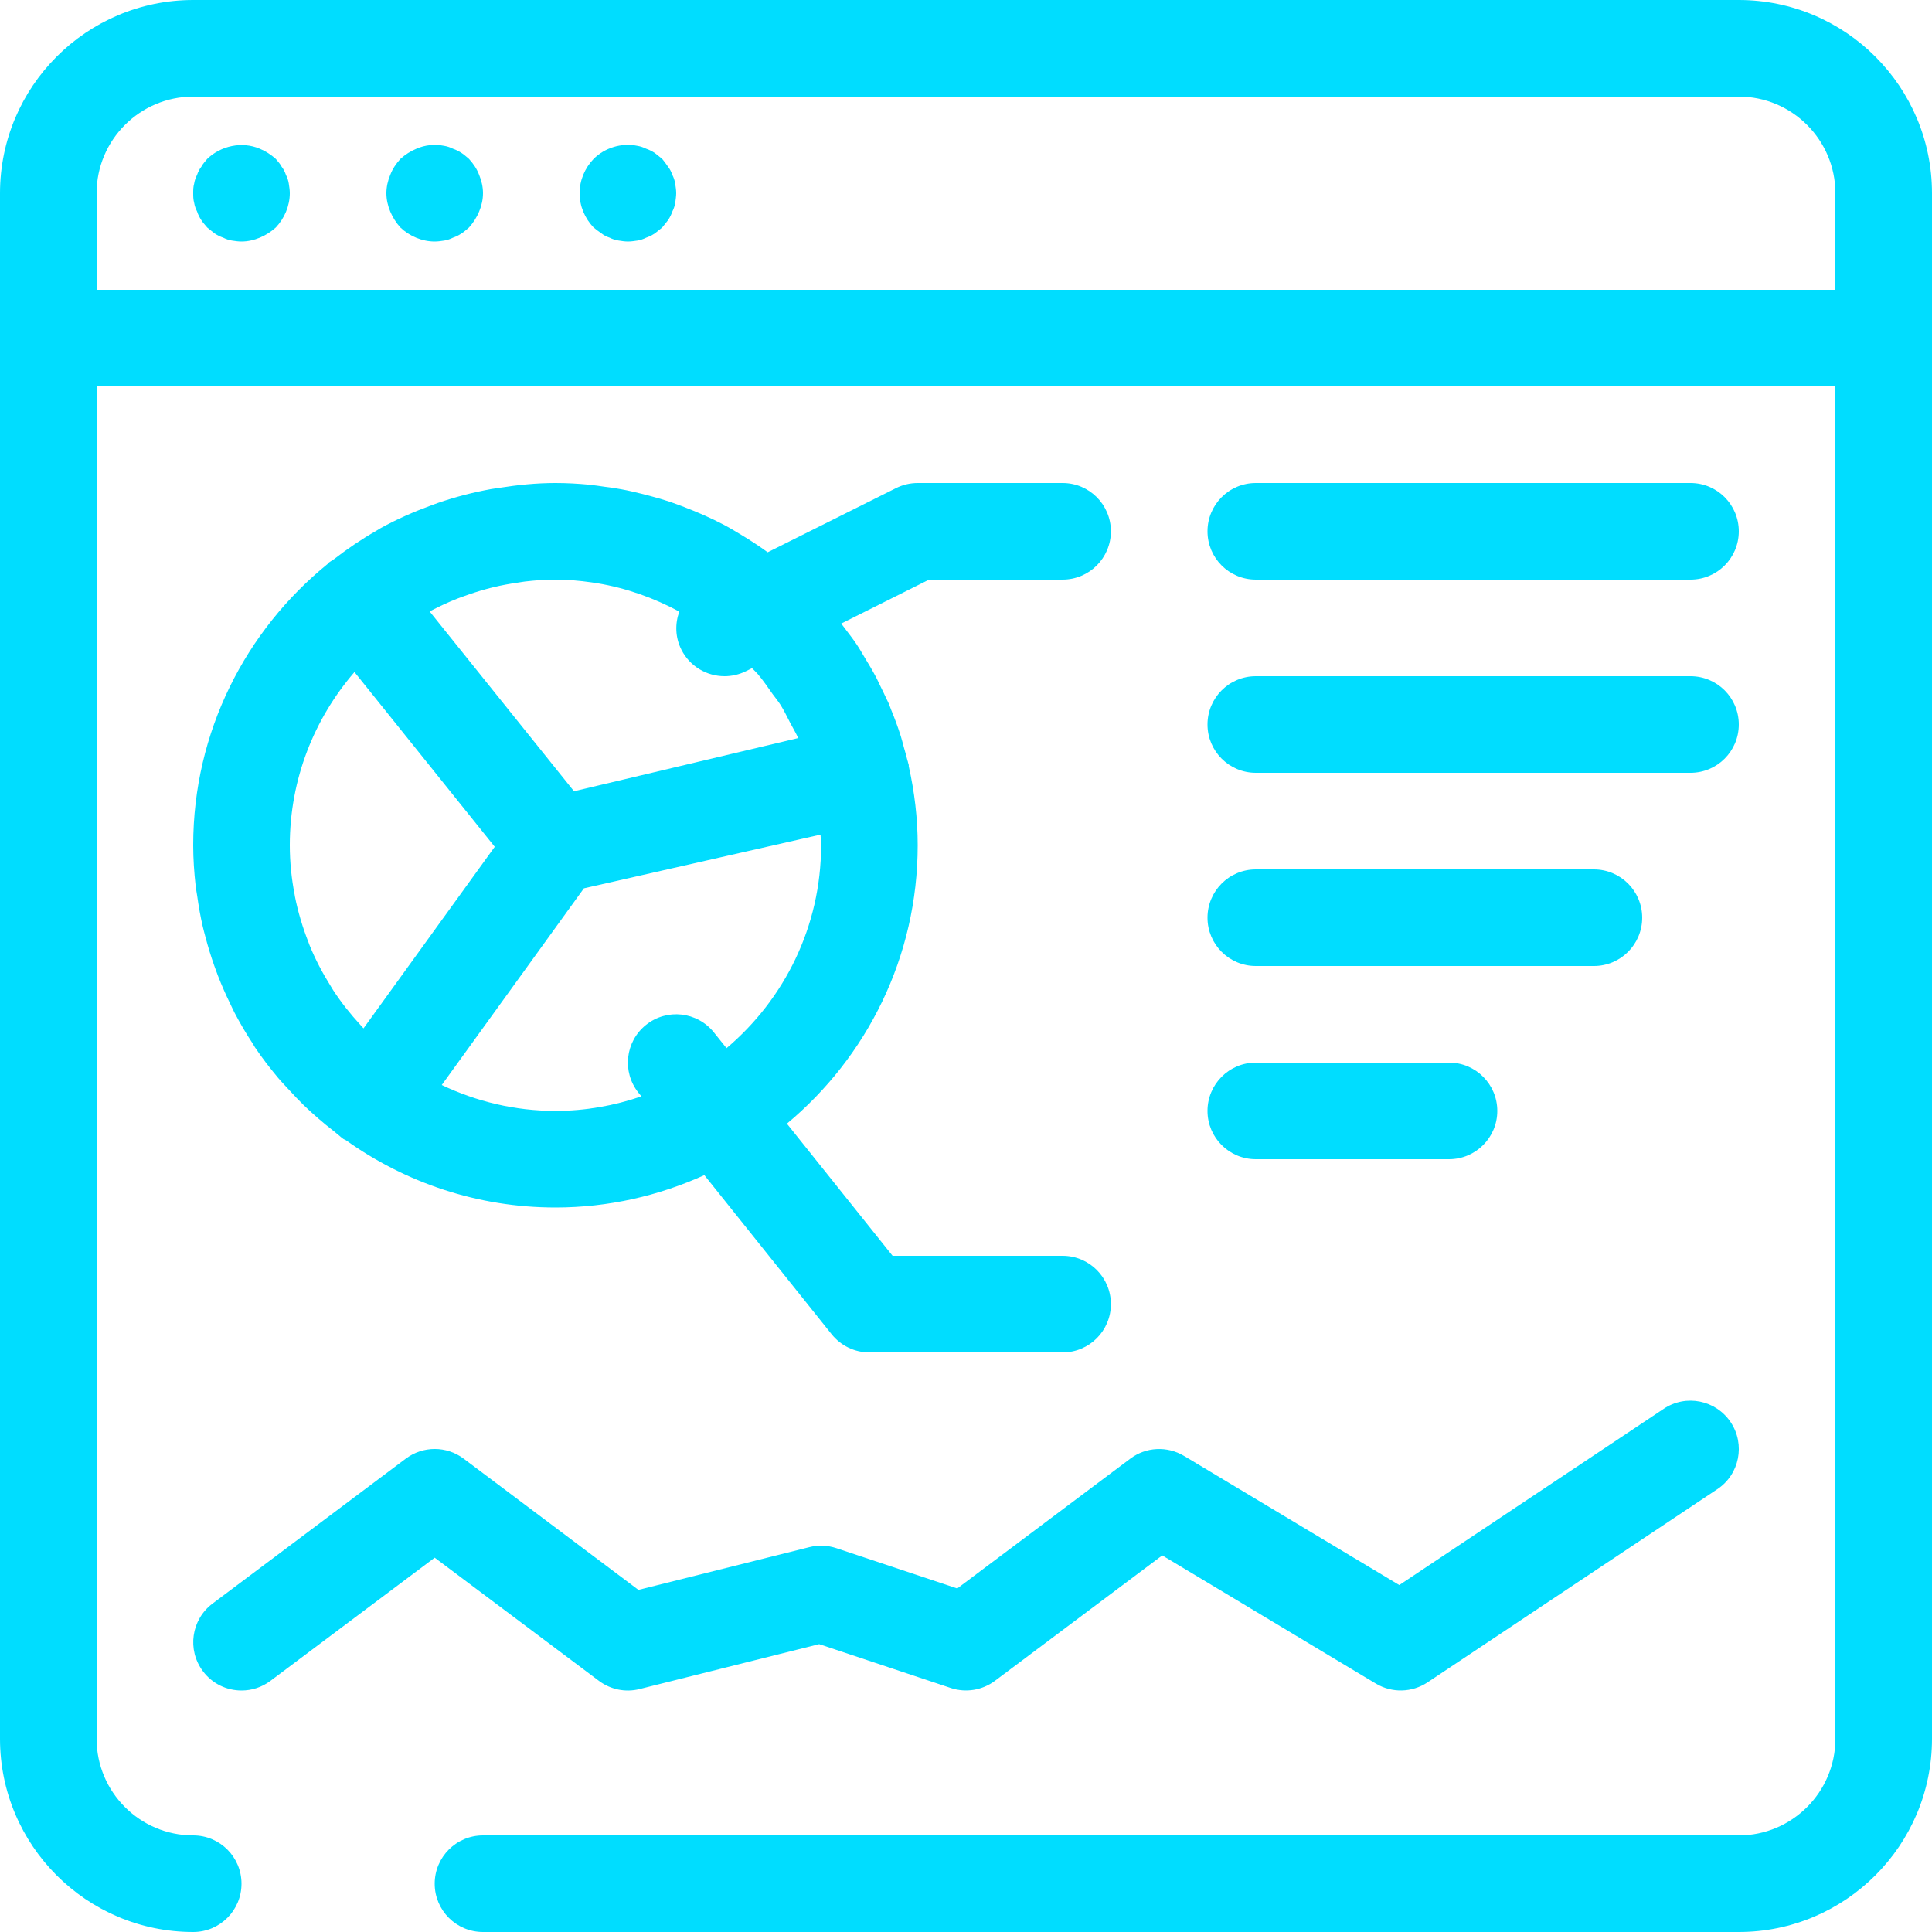
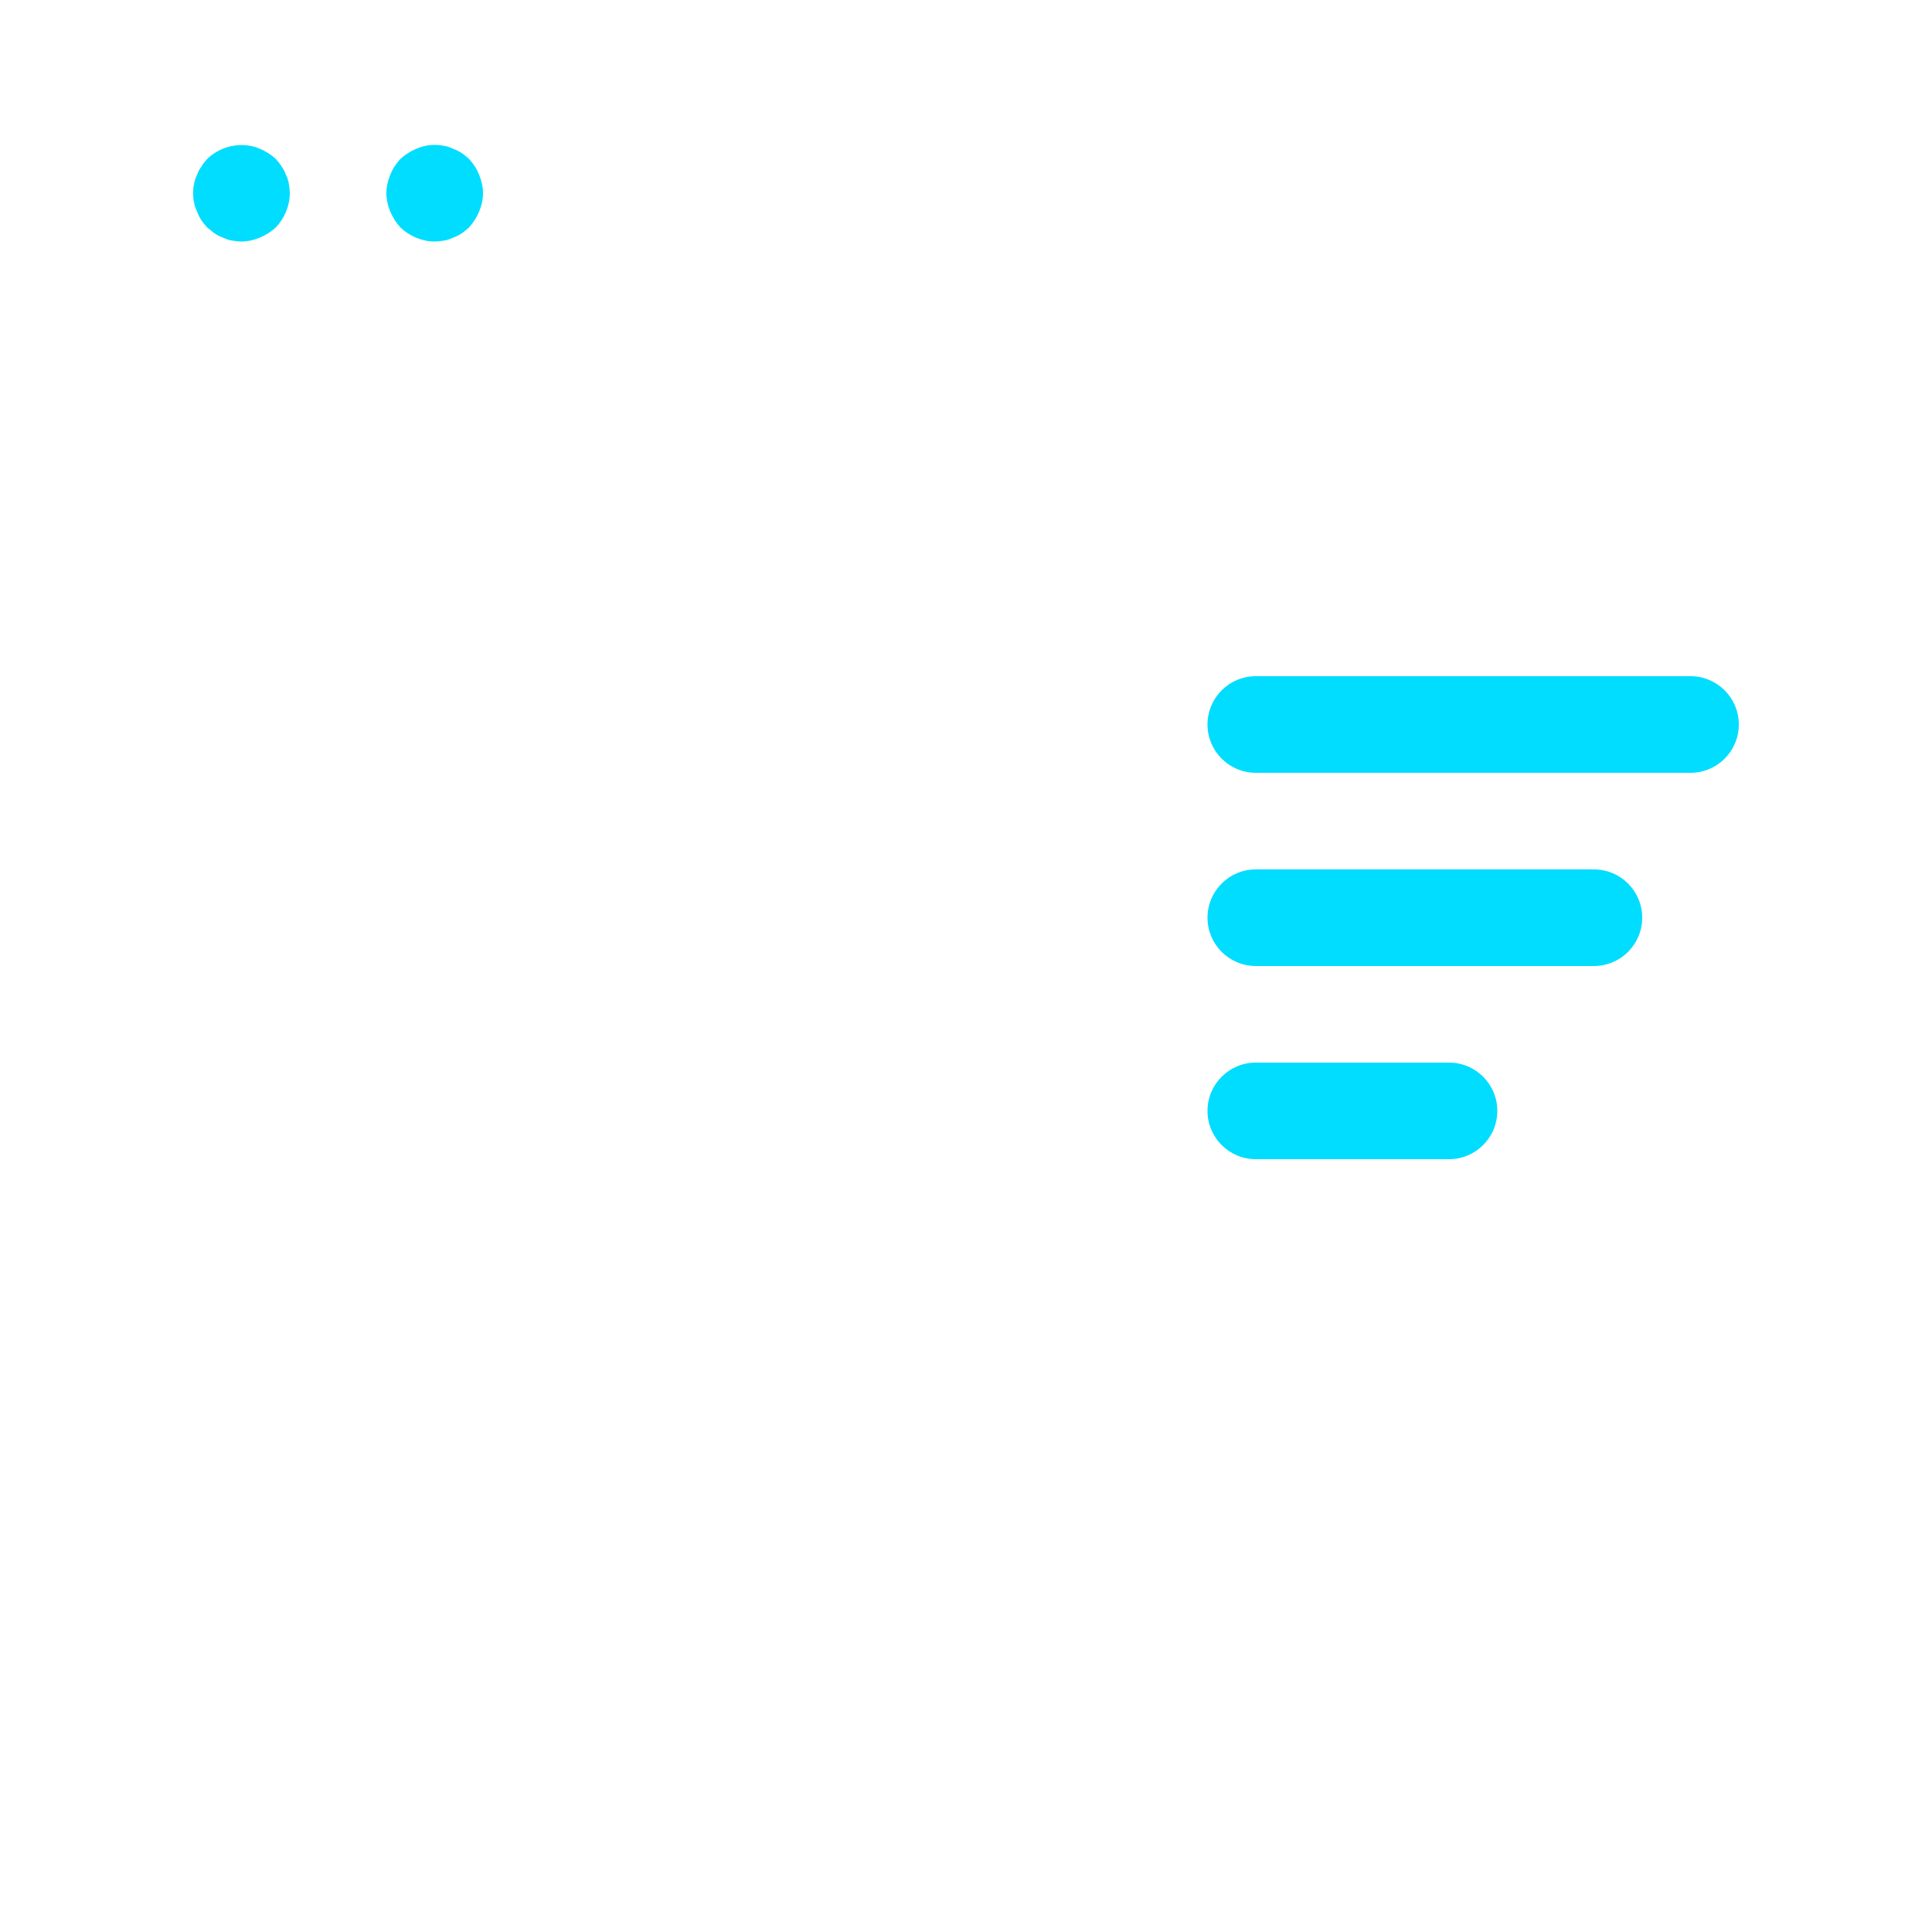
<svg xmlns="http://www.w3.org/2000/svg" version="1.1" x="0px" y="0px" width="40px" height="40px" viewBox="0 0 40 40" style="enable-background:new 0 0 40 40;" xml:space="preserve">
  <g>
-     <path fill="#00ddff" d="M36,0H4C1.794,0,0,1.794,0,4v32c0,2.206,1.794,4,4,4c0.553,0,1-0.448,1-1s-0.447-1-1-1c-1.103,0-2-0.897-2-2V8h36v28   c0,1.103-0.897,2-2,2H10c-0.553,0-1,0.448-1,1s0.447,1,1,1h26c2.206,0,4-1.794,4-4V4C40,1.794,38.206,0,36,0z M2,6V4   c0-1.103,0.897-2,2-2h32c1.103,0,2,0.897,2,2v2H2z" />
    <path fill="#00ddff" d="M5.92,3.62C5.899,3.56,5.87,3.5,5.83,3.45C5.8,3.39,5.75,3.34,5.71,3.29C5.609,3.2,5.5,3.13,5.38,3.08   C5.01,2.92,4.569,3.02,4.29,3.29C4.25,3.34,4.2,3.39,4.17,3.45C4.13,3.5,4.1,3.56,4.08,3.62C4.05,3.68,4.029,3.74,4.02,3.8   C4,3.87,4,3.93,4,4c0,0.06,0,0.13,0.02,0.2c0.01,0.06,0.03,0.12,0.061,0.18C4.1,4.44,4.13,4.5,4.17,4.56   c0.03,0.05,0.08,0.1,0.12,0.15c0.05,0.04,0.1,0.08,0.149,0.12C4.5,4.87,4.56,4.9,4.62,4.92C4.68,4.95,4.739,4.97,4.8,4.98   C4.87,4.99,4.93,5,5,5c0.13,0,0.26-0.03,0.38-0.08S5.609,4.8,5.71,4.71C5.89,4.52,6,4.26,6,4c0-0.07-0.011-0.13-0.021-0.2   C5.97,3.74,5.95,3.68,5.92,3.62z" />
    <path fill="#00ddff" d="M9.71,3.29C9.66,3.25,9.609,3.2,9.56,3.17C9.5,3.13,9.439,3.1,9.38,3.08C9.319,3.05,9.26,3.03,9.2,3.02   C9,2.98,8.8,3,8.62,3.08C8.5,3.13,8.39,3.2,8.29,3.29c-0.09,0.1-0.16,0.2-0.21,0.33C8.029,3.74,8,3.87,8,4s0.029,0.26,0.08,0.38   C8.13,4.5,8.2,4.61,8.29,4.71C8.479,4.89,8.739,5,9,5c0.069,0,0.13-0.01,0.2-0.02c0.06-0.01,0.119-0.03,0.18-0.06   C9.439,4.9,9.5,4.87,9.56,4.83C9.609,4.8,9.66,4.75,9.71,4.71C9.8,4.61,9.87,4.5,9.92,4.38S10,4.13,10,4S9.97,3.74,9.92,3.62   C9.87,3.49,9.8,3.39,9.71,3.29z" />
-     <path fill="#00ddff" d="M13.92,3.62c-0.021-0.06-0.05-0.12-0.09-0.17c-0.04-0.06-0.08-0.11-0.12-0.16c-0.05-0.04-0.101-0.08-0.15-0.12   c-0.06-0.04-0.12-0.07-0.18-0.09c-0.061-0.03-0.12-0.05-0.18-0.06c-0.33-0.07-0.681,0.04-0.91,0.27C12.109,3.48,12,3.73,12,4   s0.109,0.52,0.29,0.71c0.05,0.04,0.1,0.08,0.16,0.12c0.05,0.04,0.109,0.07,0.17,0.09c0.06,0.03,0.119,0.05,0.189,0.06   C12.87,4.99,12.939,5,13,5c0.069,0,0.13-0.01,0.2-0.02c0.06-0.01,0.119-0.03,0.18-0.06c0.06-0.02,0.12-0.05,0.18-0.09   c0.05-0.04,0.101-0.08,0.15-0.12c0.04-0.05,0.08-0.1,0.12-0.15c0.04-0.06,0.069-0.12,0.09-0.18c0.03-0.06,0.05-0.12,0.06-0.18   C13.989,4.13,14,4.06,14,4c0-0.07-0.011-0.13-0.021-0.2C13.97,3.74,13.95,3.68,13.92,3.62z" />
-     <path fill="#00ddff" d="M18.649,15.238c-0.059-0.187-0.127-0.369-0.201-0.549c-0.016-0.039-0.029-0.08-0.045-0.119   c-0.014-0.034-0.033-0.065-0.048-0.099c-0.038-0.086-0.081-0.169-0.122-0.254c-0.031-0.063-0.059-0.128-0.092-0.191   c-0.074-0.14-0.155-0.275-0.237-0.41c-0.055-0.091-0.107-0.184-0.166-0.272c-0.078-0.116-0.164-0.226-0.248-0.337   c-0.008-0.011-0.017-0.022-0.025-0.033c-0.016-0.021-0.031-0.043-0.048-0.064L19.236,12H22c0.553,0,1-0.448,1-1s-0.447-1-1-1h-3   c-0.155,0-0.309,0.036-0.447,0.105l-2.659,1.329c-0.176-0.128-0.357-0.247-0.544-0.359c-0.12-0.072-0.237-0.144-0.361-0.209   c-0.264-0.139-0.539-0.259-0.82-0.367c-0.099-0.037-0.196-0.075-0.296-0.109c-0.134-0.045-0.271-0.084-0.409-0.121   c-0.055-0.015-0.11-0.029-0.166-0.043c-0.141-0.035-0.282-0.069-0.427-0.095c-0.058-0.011-0.115-0.021-0.173-0.03   c-0.056-0.009-0.113-0.014-0.169-0.022c-0.11-0.015-0.218-0.033-0.33-0.044C11.968,10.013,11.735,10,11.5,10   c-0.396,0-0.783,0.04-1.163,0.1c-0.056,0.009-0.111,0.015-0.167,0.025c-0.376,0.068-0.741,0.163-1.096,0.285   c-0.049,0.017-0.096,0.035-0.145,0.053c-0.361,0.132-0.711,0.285-1.044,0.469c-0.033,0.018-0.063,0.04-0.096,0.058   c-0.304,0.174-0.594,0.37-0.87,0.584c-0.037,0.028-0.079,0.048-0.115,0.077c-0.008,0.007-0.012,0.017-0.02,0.024   C5.088,13.052,4,15.15,4,17.5c0,0.286,0.02,0.567,0.051,0.844c0.008,0.07,0.022,0.138,0.032,0.207   c0.03,0.213,0.066,0.422,0.114,0.629c0.017,0.073,0.037,0.145,0.056,0.217c0.053,0.203,0.114,0.402,0.183,0.597   c0.024,0.069,0.049,0.138,0.076,0.207c0.077,0.199,0.163,0.393,0.256,0.583c0.029,0.06,0.056,0.121,0.087,0.181   c0.114,0.218,0.238,0.43,0.373,0.634c0.017,0.027,0.032,0.055,0.049,0.082c0.147,0.219,0.307,0.427,0.476,0.629   c0.073,0.087,0.152,0.168,0.229,0.252c0.103,0.112,0.207,0.223,0.316,0.329c0.093,0.09,0.19,0.176,0.288,0.262   c0.109,0.095,0.221,0.186,0.335,0.274c0.064,0.049,0.121,0.105,0.187,0.153c0.017,0.012,0.037,0.017,0.054,0.027   C8.387,24.48,9.882,25,11.5,25c1.1,0,2.141-0.244,3.083-0.67l2.636,3.295C17.409,27.862,17.696,28,18,28h4c0.553,0,1-0.448,1-1   s-0.447-1-1-1h-3.52l-2.188-2.736C17.945,21.887,19,19.815,19,17.5c0-0.562-0.067-1.108-0.185-1.635   c-0.001-0.009,0.001-0.017,0-0.026c-0.005-0.021-0.012-0.042-0.018-0.063c0-0.002,0-0.004,0-0.006   c-0.002-0.009-0.006-0.017-0.009-0.026c-0.022-0.093-0.049-0.183-0.075-0.274C18.691,15.392,18.674,15.314,18.649,15.238z    M8.936,12.638c0.171-0.09,0.347-0.171,0.527-0.242c0.046-0.019,0.094-0.034,0.141-0.052c0.153-0.056,0.308-0.106,0.466-0.149   c0.053-0.014,0.107-0.029,0.161-0.041c0.158-0.038,0.318-0.067,0.479-0.09c0.052-0.007,0.103-0.018,0.155-0.024   C11.075,12.015,11.287,12,11.5,12c0.252,0,0.501,0.022,0.746,0.057c0.042,0.006,0.083,0.012,0.125,0.019   c0.599,0.099,1.167,0.304,1.693,0.586c-0.09,0.249-0.086,0.531,0.042,0.786C14.281,13.798,14.634,14,15.001,14   c0.15,0,0.303-0.034,0.446-0.105l0.124-0.062c0.002,0.003,0.005,0.005,0.007,0.008c0.035,0.039,0.075,0.072,0.109,0.112   c0.112,0.131,0.209,0.275,0.309,0.416c0.054,0.076,0.115,0.147,0.165,0.226c0.076,0.12,0.136,0.25,0.202,0.376   c0.054,0.103,0.115,0.203,0.163,0.31l-4.642,1.101l-2.989-3.723C8.908,12.651,8.922,12.645,8.936,12.638z M7.339,13.914   l2.904,3.618l-2.717,3.759c-0.021-0.023-0.042-0.046-0.062-0.069c-0.207-0.225-0.397-0.463-0.563-0.717   c-0.019-0.028-0.035-0.059-0.053-0.087c-0.17-0.271-0.32-0.555-0.44-0.851c-0.007-0.016-0.012-0.033-0.018-0.049   c-0.122-0.31-0.219-0.63-0.284-0.958c-0.002-0.011-0.003-0.022-0.005-0.033C6.035,18.19,6,17.847,6,17.5   C6,16.13,6.507,14.878,7.339,13.914z M15.042,21.701l-0.261-0.326c-0.346-0.431-0.974-0.502-1.406-0.156   c-0.431,0.345-0.501,0.974-0.156,1.405l0.06,0.075C12.72,22.891,12.123,23,11.5,23c-0.843,0-1.639-0.196-2.354-0.536l2.943-4.072   l4.899-1.112C16.992,17.353,17,17.426,17,17.5C17,19.184,16.237,20.691,15.042,21.701z" />
-     <path fill="#00ddff" d="M26,12h9c0.553,0,1-0.448,1-1s-0.447-1-1-1h-9c-0.553,0-1,0.448-1,1S25.447,12,26,12z" />
    <path fill="#00ddff" d="M26,16h9c0.553,0,1-0.448,1-1s-0.447-1-1-1h-9c-0.553,0-1,0.448-1,1S25.447,16,26,16z" />
    <path fill="#00ddff" d="M26,20h7c0.553,0,1-0.448,1-1s-0.447-1-1-1h-7c-0.553,0-1,0.448-1,1S25.447,20,26,20z" />
    <path fill="#00ddff" d="M26,24h4c0.553,0,1-0.448,1-1s-0.447-1-1-1h-4c-0.553,0-1,0.448-1,1S25.447,24,26,24z" />
-     <path fill="#00ddff" d="M12.4,34.8c0.241,0.181,0.551,0.244,0.842,0.17l3.718-0.93l2.724,0.908c0.311,0.103,0.653,0.048,0.916-0.149l3.463-2.596   l4.423,2.654c0.331,0.198,0.746,0.189,1.069-0.025l6-4c0.46-0.306,0.584-0.927,0.277-1.387s-0.928-0.585-1.387-0.277l-5.474,3.649   l-4.457-2.674c-0.35-0.209-0.79-0.187-1.114,0.058l-3.581,2.686l-2.503-0.834c-0.181-0.06-0.374-0.068-0.559-0.021l-3.539,0.885   L9.6,30.2c-0.355-0.267-0.844-0.267-1.199,0l-4,3c-0.442,0.331-0.532,0.958-0.2,1.4C4.396,34.862,4.696,35,5.001,35   C5.21,35,5.42,34.935,5.6,34.8L9,32.25L12.4,34.8z" />
  </g>
</svg>